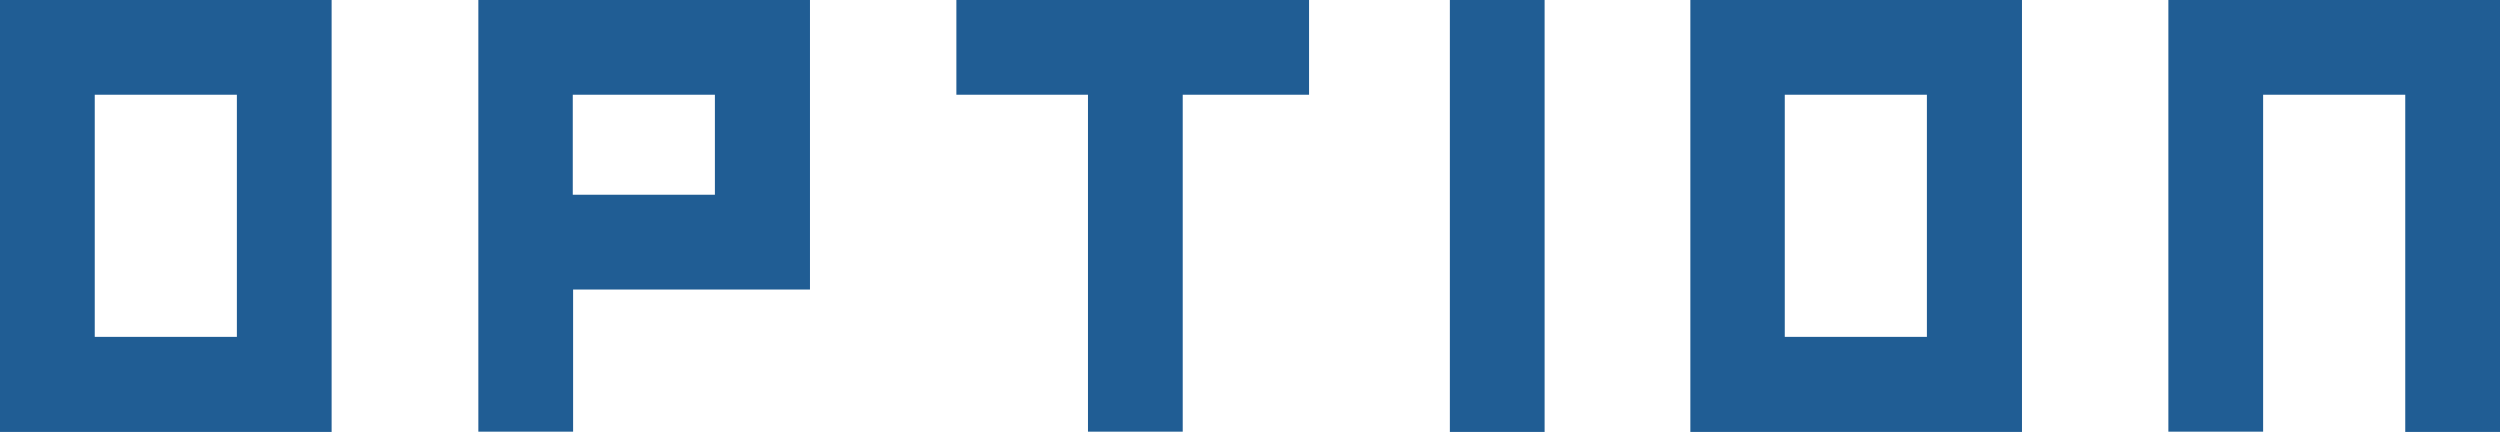
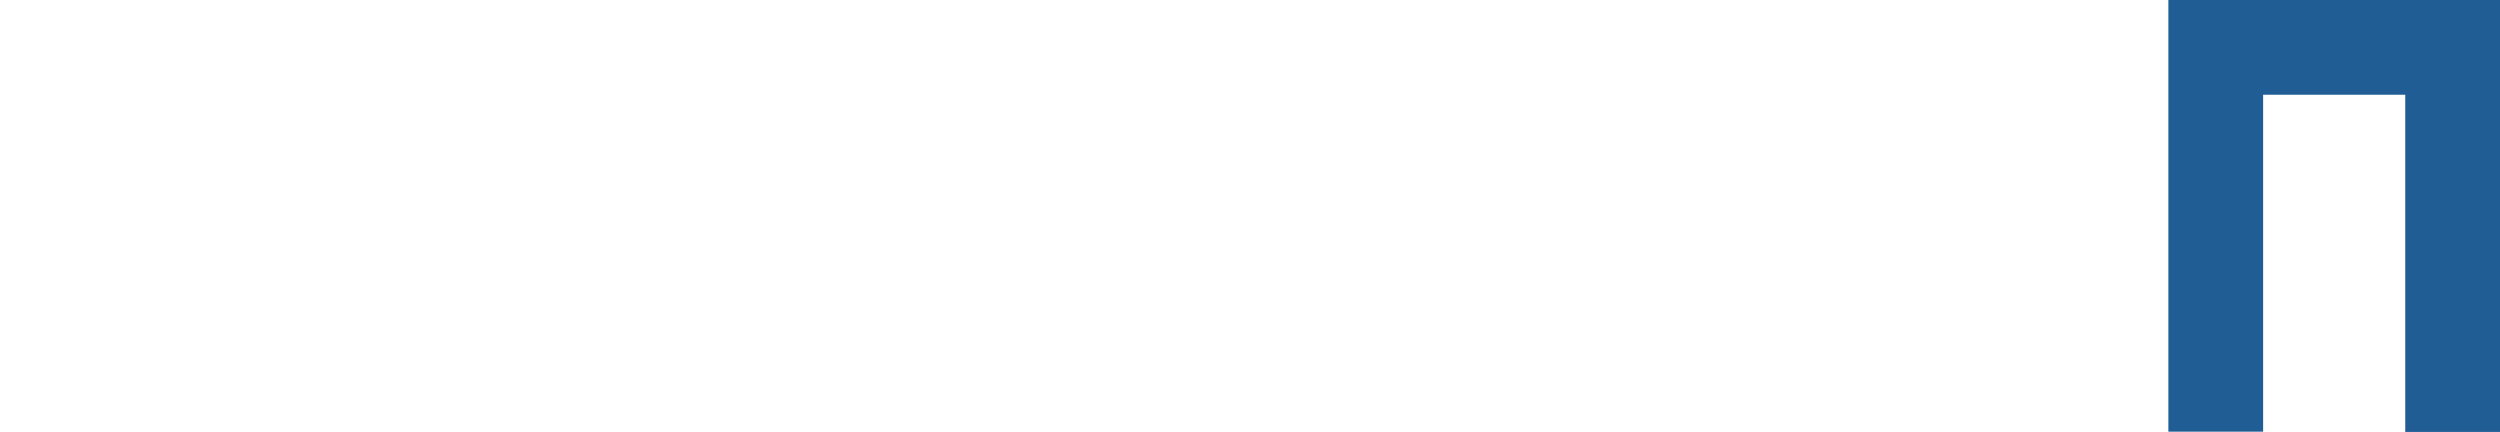
<svg xmlns="http://www.w3.org/2000/svg" id="_レイヤー_2" viewBox="0 0 75.99 13.13">
  <defs>
    <style>.cls-1{fill:#205d94;}</style>
  </defs>
  <g id="_枠">
-     <path class="cls-1" d="M10.08,0v13.13H0V0h10.08ZM2.88,10.24h4.32V2.88H2.88v7.36Z" />
-     <path class="cls-1" d="M24.62,8.8h-7.2v4.32h-2.88V0h10.08v8.8ZM17.41,5.92h4.32v-3.04h-4.32v3.04Z" />
-     <path class="cls-1" d="M35.95,2.88v10.24h-2.88V2.88h-4V0h10.72v2.88h-3.84Z" />
-     <path class="cls-1" d="M46.95,0v13.13h-2.88V0h2.88Z" />
-     <path class="cls-1" d="M61.46,0v13.13h-10.08V0h10.08ZM54.25,10.24h4.32V2.88h-4.32v7.36Z" />
    <path class="cls-1" d="M75.99,13.13h-2.88V2.88h-4.32v10.24h-2.88V0h10.08v13.13Z" />
  </g>
</svg>